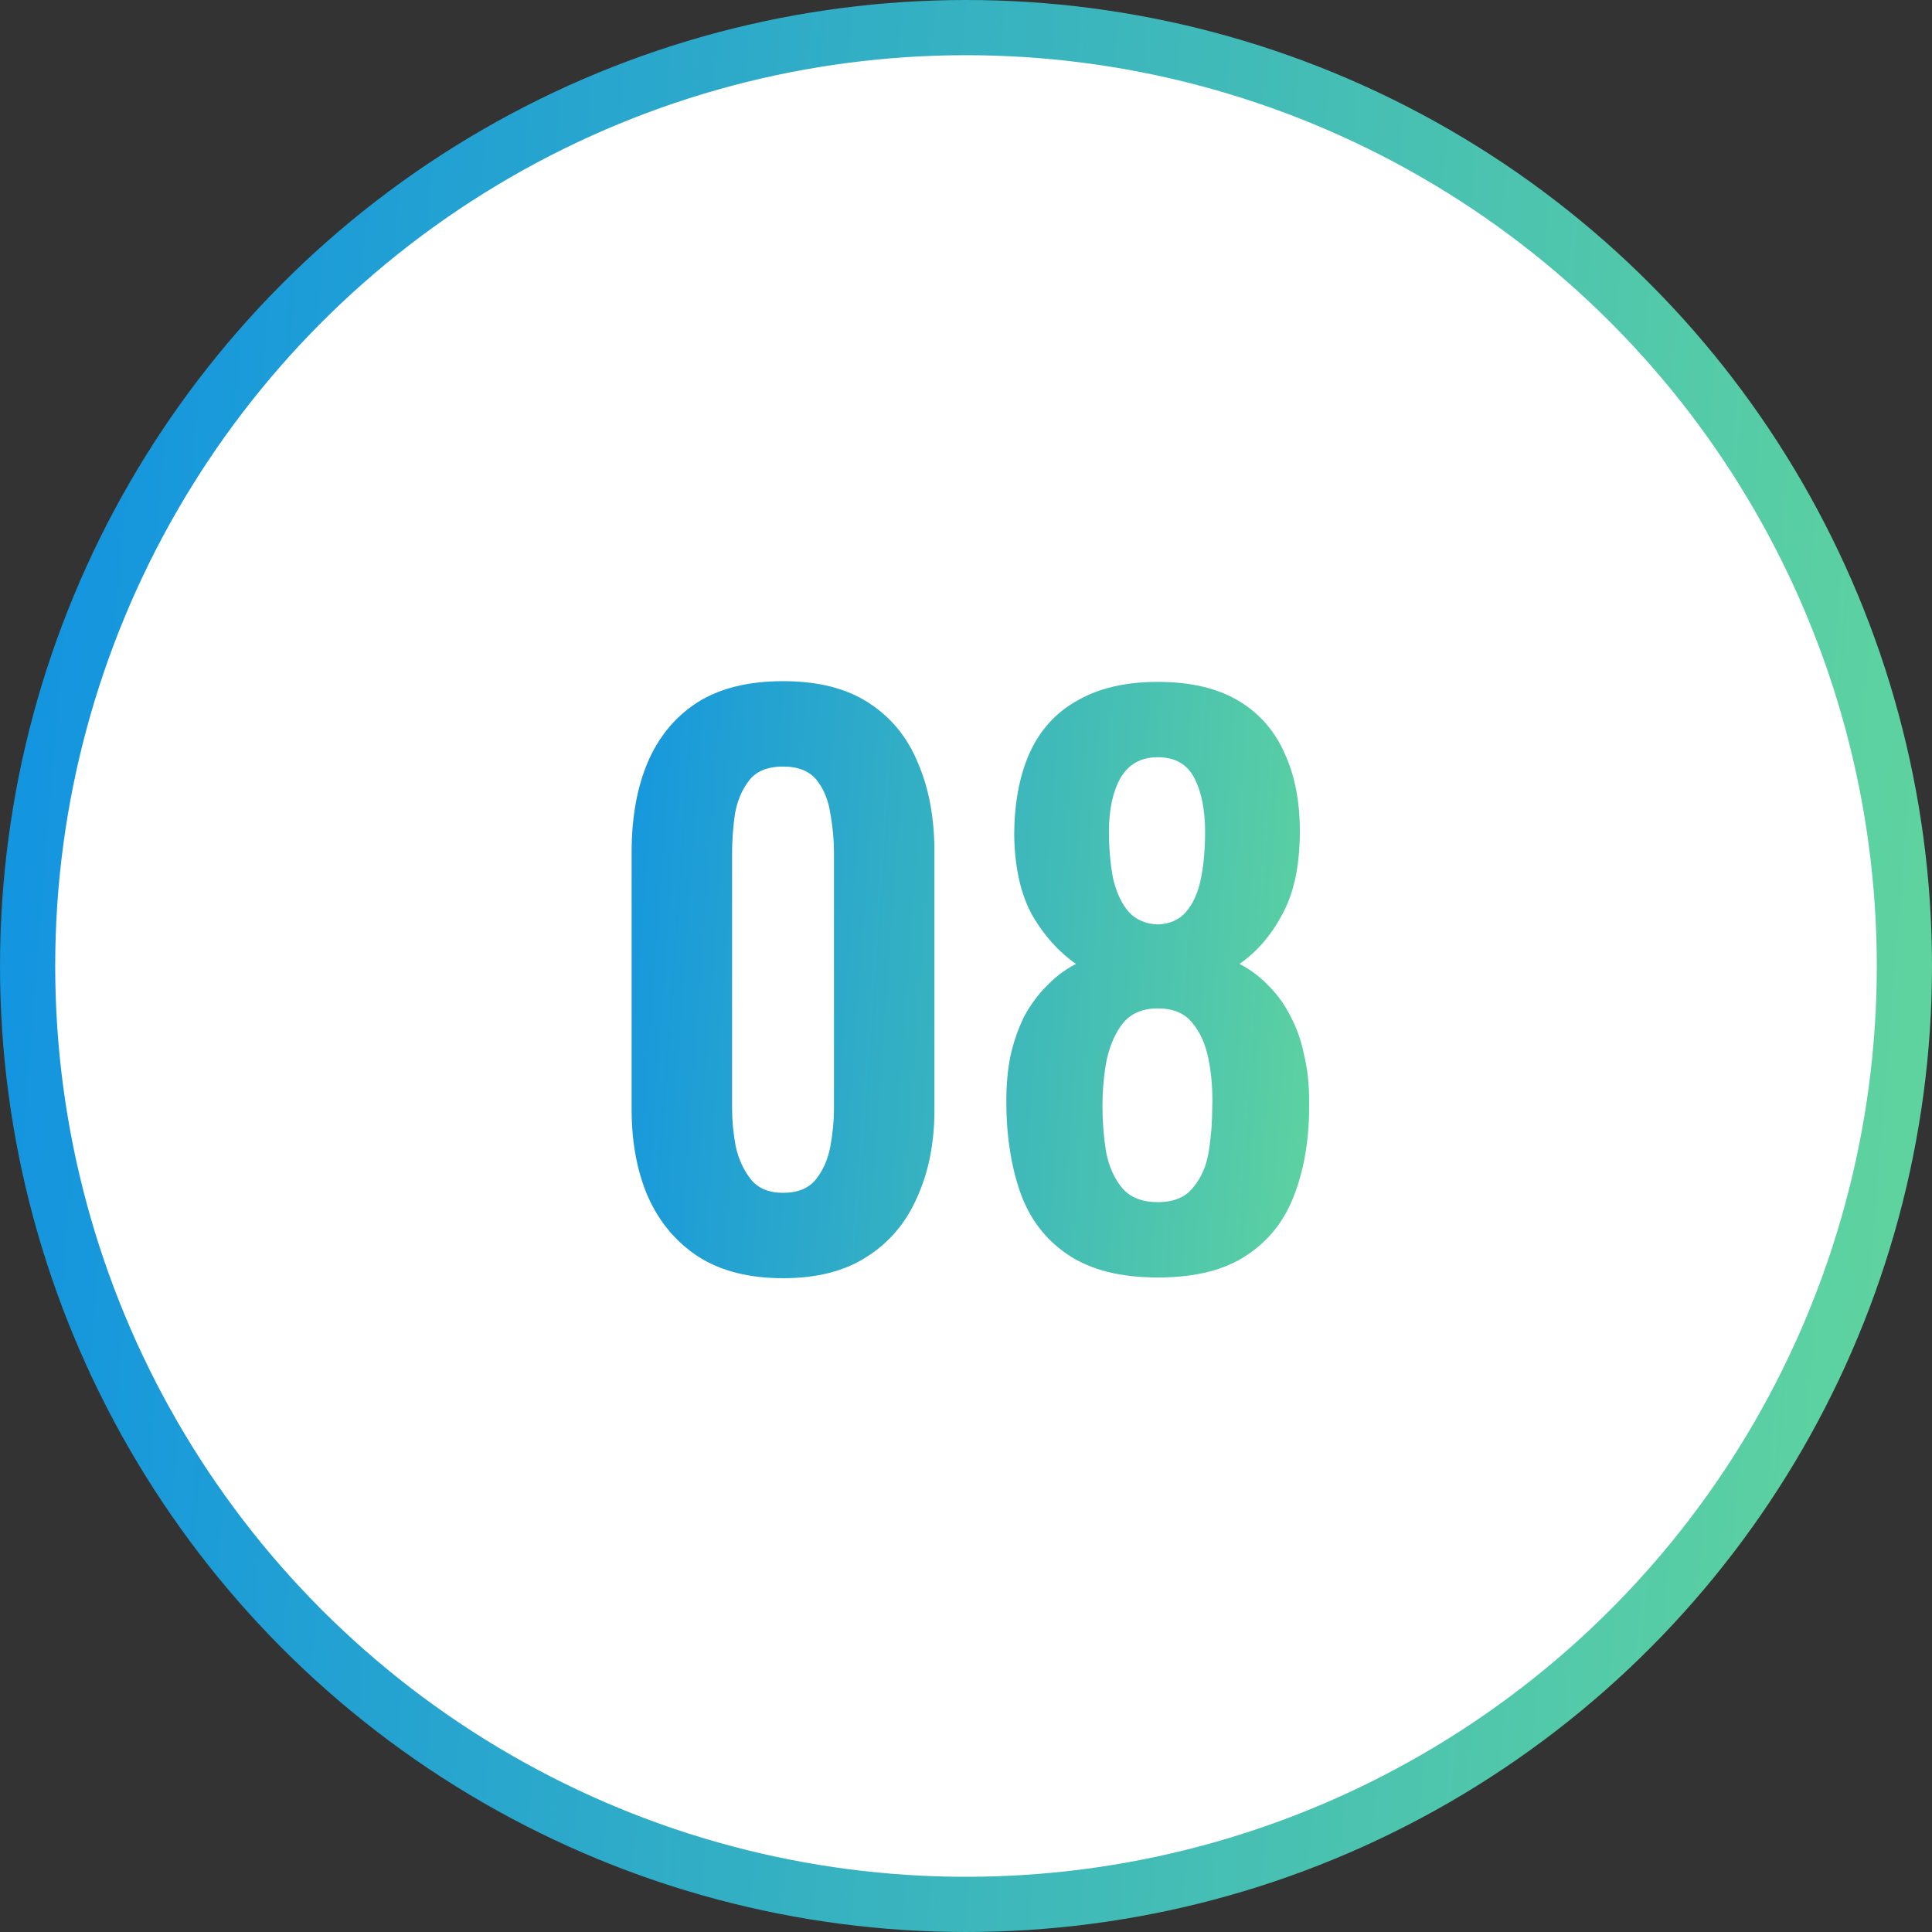
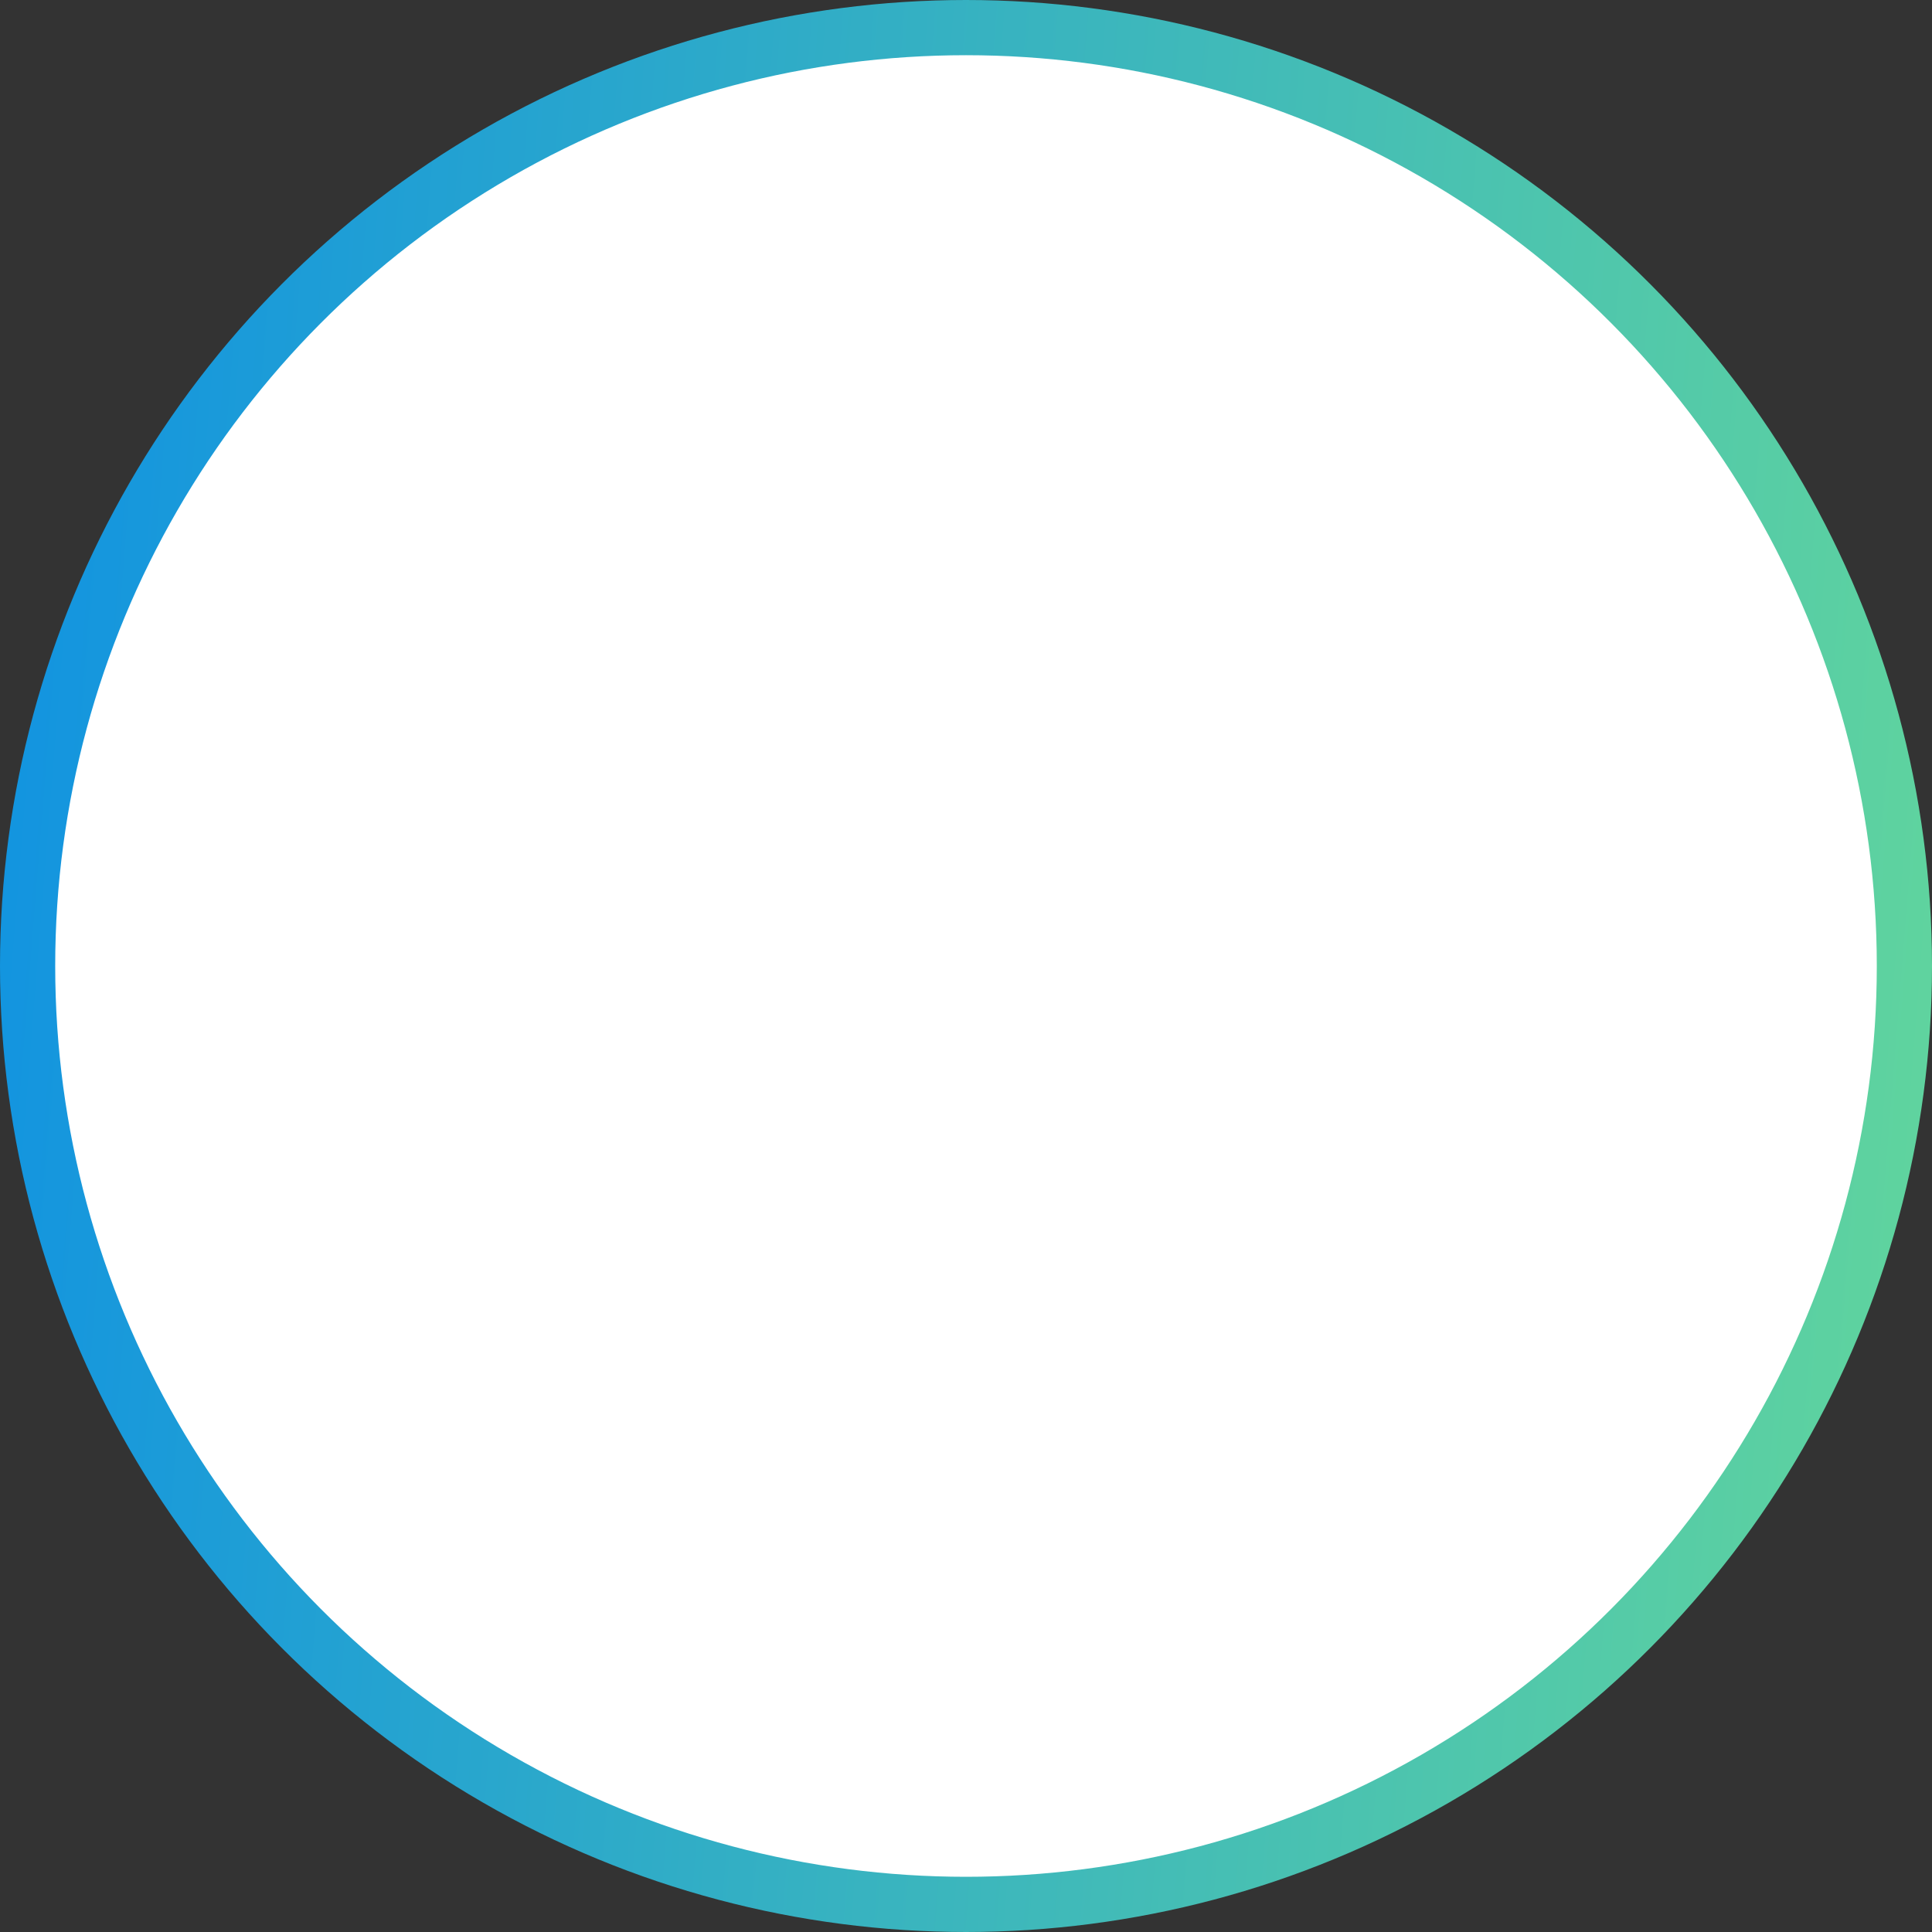
<svg xmlns="http://www.w3.org/2000/svg" width="70" height="70" viewBox="0 0 70 70" fill="none">
  <rect x="0" y="0" width="70" height="70" fill="#333333" stroke="none" />
  <circle cx="35" cy="35" r="34" fill="white" stroke="url(#paint0_linear_62_514)" stroke-width="2" />
-   <path d="M28.371 46.312C27.14 46.312 26.117 46.052 25.303 45.532C24.505 45.012 23.899 44.293 23.483 43.374C23.084 42.455 22.885 41.398 22.885 40.202V30.868C22.885 29.637 23.075 28.563 23.457 27.644C23.855 26.708 24.453 25.98 25.251 25.46C26.065 24.94 27.105 24.68 28.371 24.68C29.636 24.68 30.667 24.94 31.465 25.46C32.279 25.98 32.877 26.708 33.259 27.644C33.657 28.563 33.857 29.637 33.857 30.868V40.202C33.857 41.398 33.649 42.455 33.233 43.374C32.834 44.293 32.227 45.012 31.413 45.532C30.615 46.052 29.601 46.312 28.371 46.312ZM28.371 43.218C28.908 43.218 29.307 43.053 29.567 42.724C29.827 42.395 30 41.996 30.087 41.528C30.173 41.06 30.217 40.601 30.217 40.15V30.92C30.217 30.435 30.173 29.958 30.087 29.49C30.017 29.005 29.853 28.597 29.593 28.268C29.333 27.939 28.925 27.774 28.371 27.774C27.816 27.774 27.409 27.939 27.149 28.268C26.889 28.597 26.715 29.005 26.629 29.49C26.559 29.958 26.525 30.435 26.525 30.92V40.15C26.525 40.601 26.568 41.06 26.655 41.528C26.759 41.996 26.941 42.395 27.201 42.724C27.461 43.053 27.851 43.218 28.371 43.218ZM41.947 46.286C40.613 46.286 39.538 46.017 38.723 45.48C37.909 44.943 37.328 44.197 36.981 43.244C36.635 42.273 36.461 41.155 36.461 39.89C36.461 39.283 36.513 38.729 36.617 38.226C36.739 37.706 36.903 37.238 37.111 36.822C37.337 36.406 37.605 36.042 37.917 35.73C38.229 35.401 38.585 35.132 38.983 34.924C38.359 34.491 37.831 33.901 37.397 33.156C36.981 32.393 36.765 31.431 36.747 30.27C36.747 29.126 36.929 28.138 37.293 27.306C37.675 26.457 38.255 25.815 39.035 25.382C39.815 24.931 40.786 24.706 41.947 24.706C43.126 24.706 44.097 24.931 44.859 25.382C45.622 25.833 46.185 26.474 46.549 27.306C46.931 28.138 47.113 29.126 47.095 30.27C47.078 31.449 46.861 32.411 46.445 33.156C46.047 33.901 45.535 34.491 44.911 34.924C45.31 35.132 45.665 35.401 45.977 35.73C46.289 36.042 46.549 36.406 46.757 36.822C46.983 37.238 47.147 37.706 47.251 38.226C47.373 38.729 47.433 39.283 47.433 39.89C47.451 41.155 47.277 42.273 46.913 43.244C46.567 44.197 45.986 44.943 45.171 45.48C44.374 46.017 43.299 46.286 41.947 46.286ZM41.947 43.556C42.519 43.556 42.944 43.383 43.221 43.036C43.516 42.689 43.707 42.256 43.793 41.736C43.88 41.199 43.923 40.653 43.923 40.098C43.941 39.509 43.897 38.945 43.793 38.408C43.689 37.853 43.49 37.403 43.195 37.056C42.918 36.709 42.502 36.536 41.947 36.536C41.41 36.536 40.994 36.709 40.699 37.056C40.422 37.403 40.223 37.845 40.101 38.382C39.997 38.919 39.945 39.491 39.945 40.098C39.945 40.653 39.989 41.199 40.075 41.736C40.179 42.273 40.379 42.715 40.673 43.062C40.968 43.391 41.393 43.556 41.947 43.556ZM41.947 33.494C42.381 33.477 42.719 33.329 42.961 33.052C43.221 32.757 43.403 32.359 43.507 31.856C43.611 31.353 43.663 30.781 43.663 30.14C43.663 29.343 43.533 28.693 43.273 28.19C43.013 27.687 42.571 27.436 41.947 27.436C41.341 27.436 40.89 27.687 40.595 28.19C40.318 28.693 40.179 29.334 40.179 30.114C40.179 30.755 40.231 31.336 40.335 31.856C40.457 32.359 40.647 32.757 40.907 33.052C41.167 33.329 41.514 33.477 41.947 33.494Z" fill="url(#paint1_linear_62_514)" />
  <defs>
    <linearGradient id="paint0_linear_62_514" x1="0" y1="0" x2="75.125" y2="6.017" gradientUnits="userSpaceOnUse">
      <stop stop-color="#1092E2" />
      <stop offset="1" stop-color="#62D69C" />
    </linearGradient>
    <linearGradient id="paint1_linear_62_514" x1="21" y1="19" x2="51.085" y2="21.177" gradientUnits="userSpaceOnUse">
      <stop stop-color="#1092E2" />
      <stop offset="1" stop-color="#62D69C" />
    </linearGradient>
  </defs>
</svg>